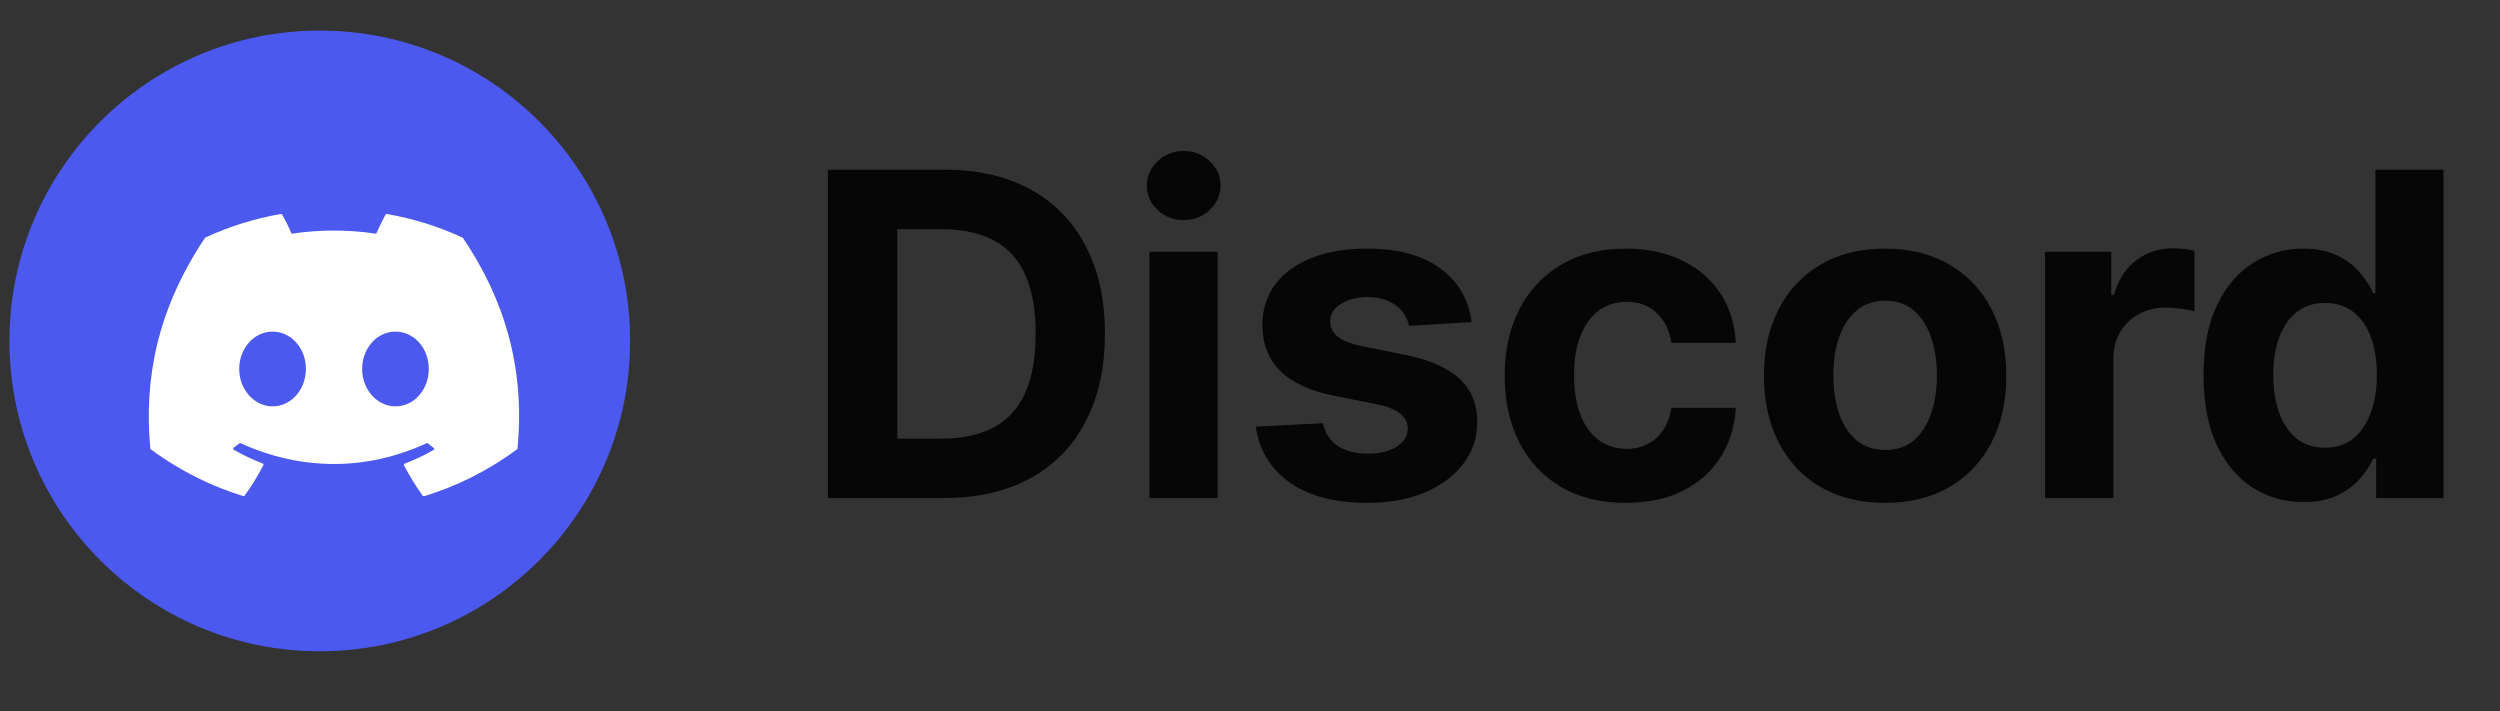
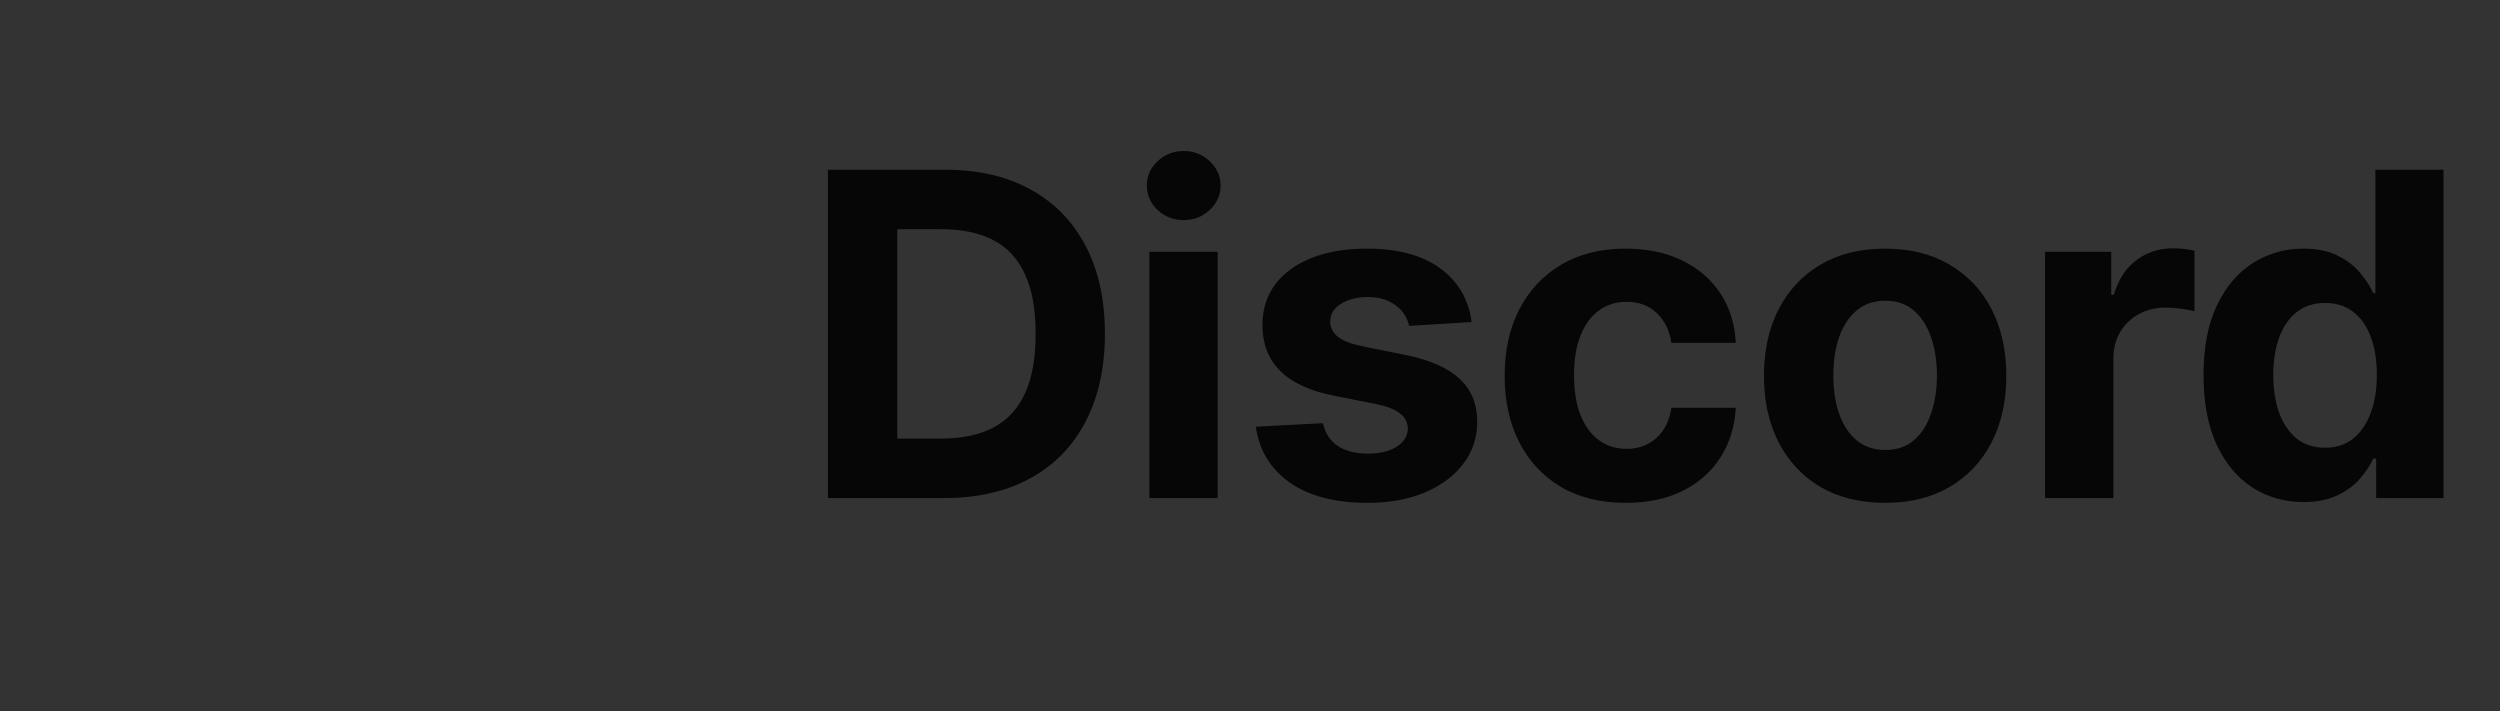
<svg xmlns="http://www.w3.org/2000/svg" width="116" height="33" viewBox="0 0 116 33" fill="none">
  <rect x="0" y="0" width="116" height="33" fill="#333333" stroke="none" />
-   <circle cx="14.838" cy="15.819" r="14.4" fill="#4B59EF" />
-   <path d="M21.442 11.017C20.354 10.51 19.175 10.142 17.948 9.929C17.938 9.928 17.927 9.93 17.917 9.935C17.907 9.939 17.898 9.945 17.891 9.953C17.744 10.223 17.572 10.575 17.457 10.845C16.156 10.649 14.832 10.649 13.53 10.845C13.415 10.567 13.244 10.223 13.088 9.953C13.08 9.937 13.056 9.929 13.031 9.929C11.804 10.142 10.634 10.51 9.537 11.017C9.529 11.017 9.521 11.025 9.513 11.033C7.287 14.363 6.674 17.603 6.976 20.811C6.976 20.827 6.985 20.843 7.001 20.852C8.474 21.931 9.889 22.586 11.288 23.02C11.313 23.028 11.337 23.02 11.345 23.003C11.673 22.553 11.967 22.079 12.221 21.58C12.237 21.547 12.221 21.514 12.188 21.506C11.722 21.326 11.28 21.113 10.846 20.868C10.814 20.852 10.814 20.802 10.838 20.778C10.928 20.712 11.018 20.639 11.108 20.573C11.125 20.557 11.149 20.557 11.165 20.565C13.98 21.85 17.015 21.85 19.797 20.565C19.814 20.557 19.838 20.557 19.855 20.573C19.945 20.647 20.035 20.712 20.125 20.786C20.157 20.811 20.157 20.86 20.116 20.876C19.691 21.13 19.241 21.334 18.775 21.514C18.742 21.522 18.734 21.563 18.742 21.588C19.004 22.087 19.298 22.561 19.617 23.012C19.642 23.02 19.666 23.028 19.691 23.02C21.098 22.586 22.514 21.931 23.986 20.852C24.003 20.843 24.011 20.827 24.011 20.811C24.371 17.104 23.414 13.889 21.475 11.033C21.466 11.025 21.458 11.017 21.442 11.017ZM12.646 18.855C11.804 18.855 11.1 18.078 11.1 17.121C11.1 16.163 11.787 15.386 12.646 15.386C13.514 15.386 14.201 16.172 14.193 17.121C14.193 18.078 13.505 18.855 12.646 18.855ZM18.349 18.855C17.506 18.855 16.803 18.078 16.803 17.121C16.803 16.163 17.49 15.386 18.349 15.386C19.216 15.386 19.904 16.172 19.895 17.121C19.895 18.078 19.216 18.855 18.349 18.855Z" fill="white" />
  <path d="M43.815 23.109H38.415V7.876H43.859C45.392 7.876 46.711 8.181 47.816 8.791C48.922 9.396 49.773 10.266 50.368 11.402C50.968 12.537 51.268 13.896 51.268 15.478C51.268 17.065 50.968 18.428 50.368 19.569C49.773 20.709 48.917 21.585 47.802 22.195C46.691 22.804 45.362 23.109 43.815 23.109ZM41.635 20.35H43.681C44.633 20.35 45.434 20.181 46.083 19.844C46.738 19.502 47.229 18.974 47.556 18.26C47.888 17.541 48.054 16.613 48.054 15.478C48.054 14.352 47.888 13.432 47.556 12.719C47.229 12.004 46.74 11.479 46.091 11.142C45.441 10.804 44.64 10.636 43.688 10.636H41.635V20.35ZM53.332 23.109V11.685H56.501V23.109H53.332ZM54.924 10.212C54.453 10.212 54.049 10.056 53.711 9.743C53.379 9.426 53.213 9.047 53.213 8.605C53.213 8.169 53.379 7.795 53.711 7.482C54.049 7.165 54.453 7.006 54.924 7.006C55.395 7.006 55.797 7.165 56.129 7.482C56.466 7.795 56.635 8.169 56.635 8.605C56.635 9.047 56.466 9.426 56.129 9.743C55.797 10.056 55.395 10.212 54.924 10.212ZM68.283 14.942L65.382 15.121C65.332 14.873 65.226 14.65 65.062 14.451C64.899 14.248 64.683 14.087 64.415 13.968C64.152 13.844 63.837 13.782 63.471 13.782C62.98 13.782 62.566 13.886 62.228 14.095C61.891 14.298 61.723 14.57 61.723 14.913C61.723 15.185 61.832 15.416 62.05 15.604C62.268 15.793 62.642 15.944 63.173 16.058L65.241 16.475C66.352 16.703 67.18 17.07 67.725 17.576C68.27 18.081 68.543 18.746 68.543 19.569C68.543 20.318 68.323 20.975 67.881 21.54C67.445 22.105 66.845 22.547 66.081 22.864C65.323 23.176 64.447 23.332 63.456 23.332C61.943 23.332 60.738 23.018 59.841 22.388C58.948 21.753 58.425 20.89 58.271 19.799L61.388 19.636C61.482 20.097 61.71 20.449 62.072 20.692C62.434 20.93 62.898 21.049 63.463 21.049C64.018 21.049 64.465 20.942 64.802 20.729C65.144 20.511 65.318 20.231 65.323 19.889C65.318 19.601 65.196 19.366 64.958 19.182C64.72 18.994 64.353 18.85 63.857 18.751L61.879 18.357C60.763 18.133 59.932 17.747 59.387 17.196C58.846 16.646 58.576 15.944 58.576 15.091C58.576 14.357 58.775 13.725 59.171 13.194C59.573 12.664 60.136 12.255 60.86 11.967C61.589 11.68 62.442 11.536 63.418 11.536C64.861 11.536 65.997 11.841 66.825 12.451C67.658 13.061 68.144 13.891 68.283 14.942ZM75.439 23.332C74.268 23.332 73.262 23.085 72.419 22.589C71.581 22.088 70.936 21.394 70.485 20.506C70.039 19.619 69.816 18.597 69.816 17.442C69.816 16.271 70.041 15.245 70.492 14.362C70.948 13.475 71.596 12.783 72.434 12.287C73.272 11.786 74.268 11.536 75.424 11.536C76.42 11.536 77.293 11.717 78.042 12.079C78.791 12.441 79.383 12.949 79.82 13.604C80.256 14.258 80.496 15.027 80.541 15.909H77.551C77.467 15.339 77.244 14.88 76.882 14.533C76.525 14.181 76.056 14.005 75.476 14.005C74.985 14.005 74.556 14.139 74.189 14.407C73.827 14.67 73.544 15.054 73.341 15.56C73.138 16.066 73.036 16.678 73.036 17.397C73.036 18.126 73.135 18.746 73.334 19.256C73.537 19.767 73.822 20.157 74.189 20.424C74.556 20.692 74.985 20.826 75.476 20.826C75.838 20.826 76.163 20.752 76.45 20.603C76.743 20.454 76.983 20.238 77.172 19.956C77.365 19.668 77.492 19.323 77.551 18.922H80.541C80.492 19.794 80.254 20.563 79.827 21.228C79.406 21.887 78.823 22.403 78.079 22.775C77.335 23.147 76.455 23.332 75.439 23.332ZM87.47 23.332C86.315 23.332 85.315 23.087 84.472 22.596C83.635 22.1 82.987 21.411 82.531 20.528C82.075 19.641 81.847 18.612 81.847 17.442C81.847 16.261 82.075 15.23 82.531 14.347C82.987 13.46 83.635 12.771 84.472 12.28C85.315 11.784 86.315 11.536 87.47 11.536C88.625 11.536 89.622 11.784 90.46 12.28C91.303 12.771 91.953 13.46 92.409 14.347C92.865 15.23 93.093 16.261 93.093 17.442C93.093 18.612 92.865 19.641 92.409 20.528C91.953 21.411 91.303 22.1 90.46 22.596C89.622 23.087 88.625 23.332 87.47 23.332ZM87.485 20.878C88.01 20.878 88.449 20.729 88.801 20.432C89.153 20.129 89.419 19.718 89.597 19.197C89.781 18.676 89.873 18.084 89.873 17.419C89.873 16.755 89.781 16.162 89.597 15.642C89.419 15.121 89.153 14.709 88.801 14.407C88.449 14.104 88.01 13.953 87.485 13.953C86.954 13.953 86.508 14.104 86.146 14.407C85.789 14.709 85.519 15.121 85.335 15.642C85.157 16.162 85.067 16.755 85.067 17.419C85.067 18.084 85.157 18.676 85.335 19.197C85.519 19.718 85.789 20.129 86.146 20.432C86.508 20.729 86.954 20.878 87.485 20.878ZM94.892 23.109V11.685H97.963V13.678H98.083C98.291 12.969 98.64 12.433 99.131 12.071C99.622 11.704 100.188 11.521 100.827 11.521C100.986 11.521 101.157 11.531 101.34 11.551C101.524 11.57 101.685 11.598 101.824 11.633V14.444C101.675 14.399 101.469 14.36 101.207 14.325C100.944 14.29 100.703 14.273 100.485 14.273C100.019 14.273 99.602 14.375 99.235 14.578C98.874 14.776 98.586 15.054 98.373 15.411C98.164 15.768 98.06 16.18 98.06 16.646V23.109H94.892ZM106.878 23.295C106.011 23.295 105.225 23.072 104.521 22.626C103.821 22.175 103.266 21.513 102.854 20.64C102.448 19.762 102.244 18.686 102.244 17.412C102.244 16.103 102.455 15.014 102.877 14.147C103.298 13.274 103.859 12.622 104.558 12.19C105.262 11.754 106.033 11.536 106.871 11.536C107.511 11.536 108.044 11.645 108.47 11.863C108.902 12.076 109.249 12.344 109.511 12.666C109.779 12.984 109.983 13.296 110.121 13.604H110.218V7.876H113.379V23.109H110.255V21.28H110.121C109.973 21.597 109.762 21.912 109.489 22.224C109.221 22.532 108.872 22.787 108.44 22.99C108.014 23.194 107.493 23.295 106.878 23.295ZM107.883 20.774C108.393 20.774 108.825 20.635 109.177 20.357C109.534 20.075 109.806 19.68 109.995 19.175C110.188 18.669 110.285 18.076 110.285 17.397C110.285 16.718 110.191 16.128 110.002 15.627C109.814 15.126 109.541 14.739 109.184 14.466C108.827 14.194 108.393 14.057 107.883 14.057C107.362 14.057 106.923 14.199 106.566 14.481C106.209 14.764 105.939 15.156 105.755 15.656C105.572 16.157 105.48 16.738 105.48 17.397C105.48 18.061 105.572 18.649 105.755 19.16C105.944 19.666 106.214 20.062 106.566 20.35C106.923 20.633 107.362 20.774 107.883 20.774Z" fill="#060606" />
</svg>